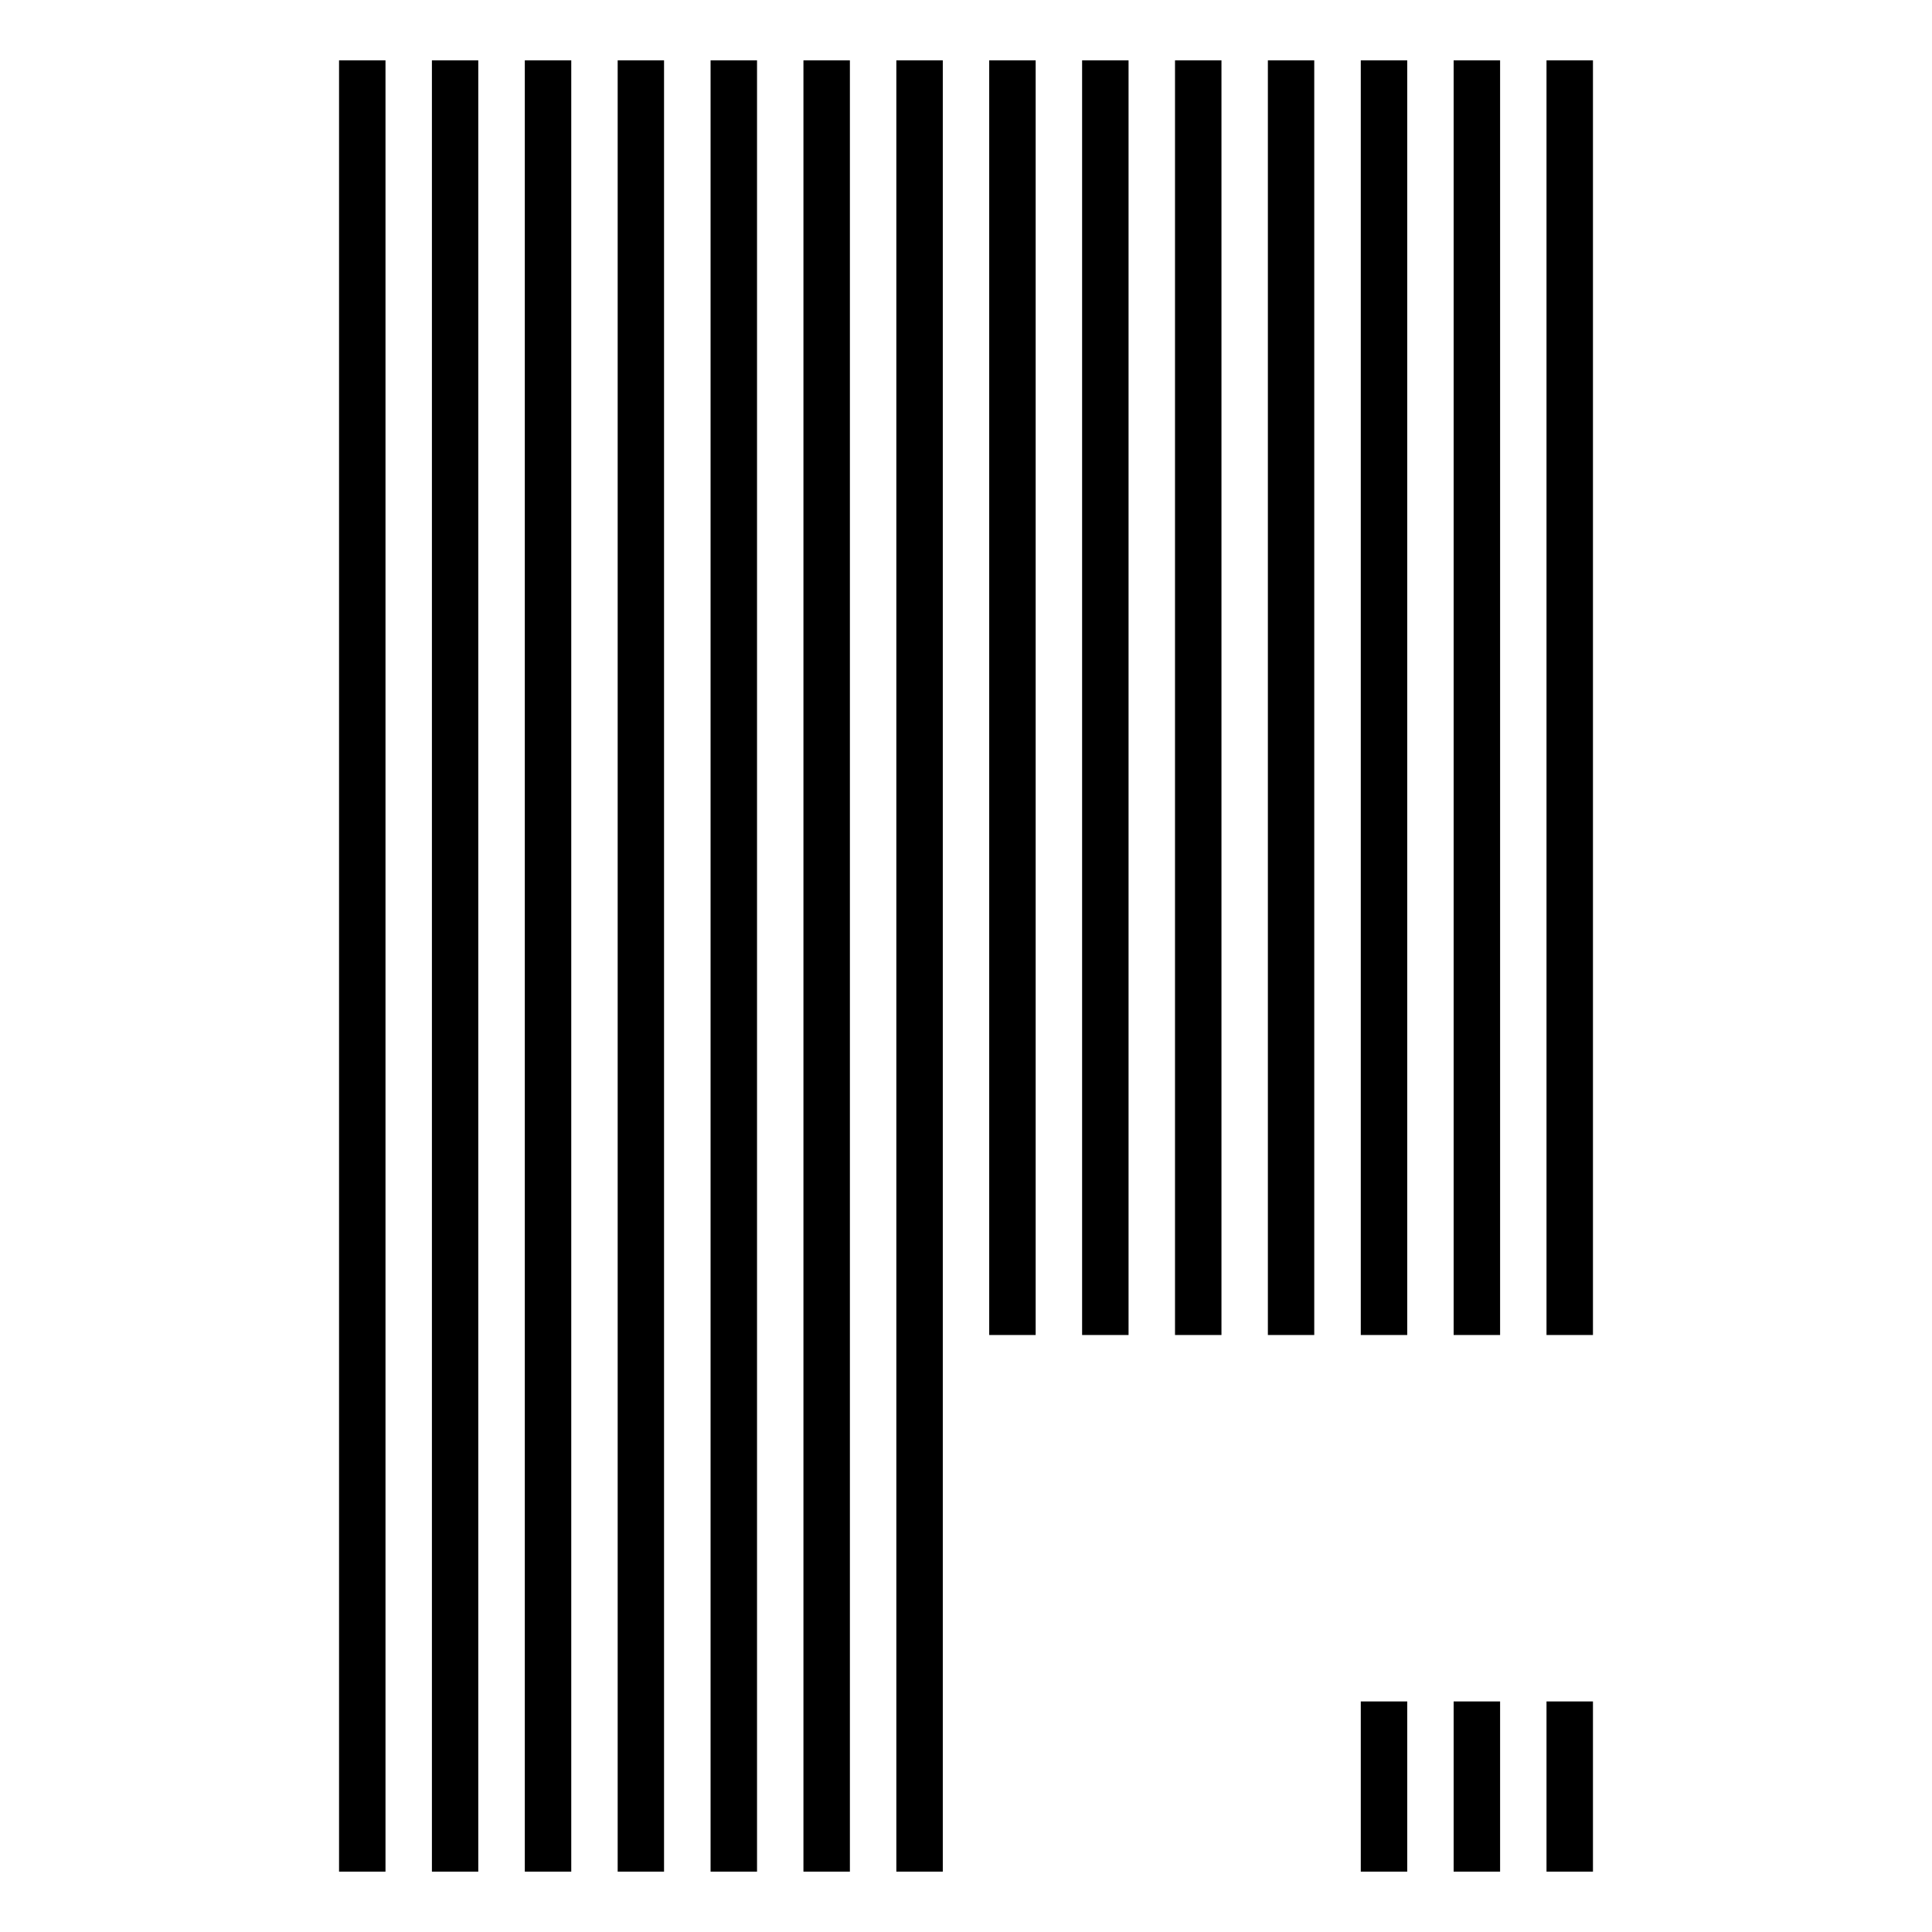
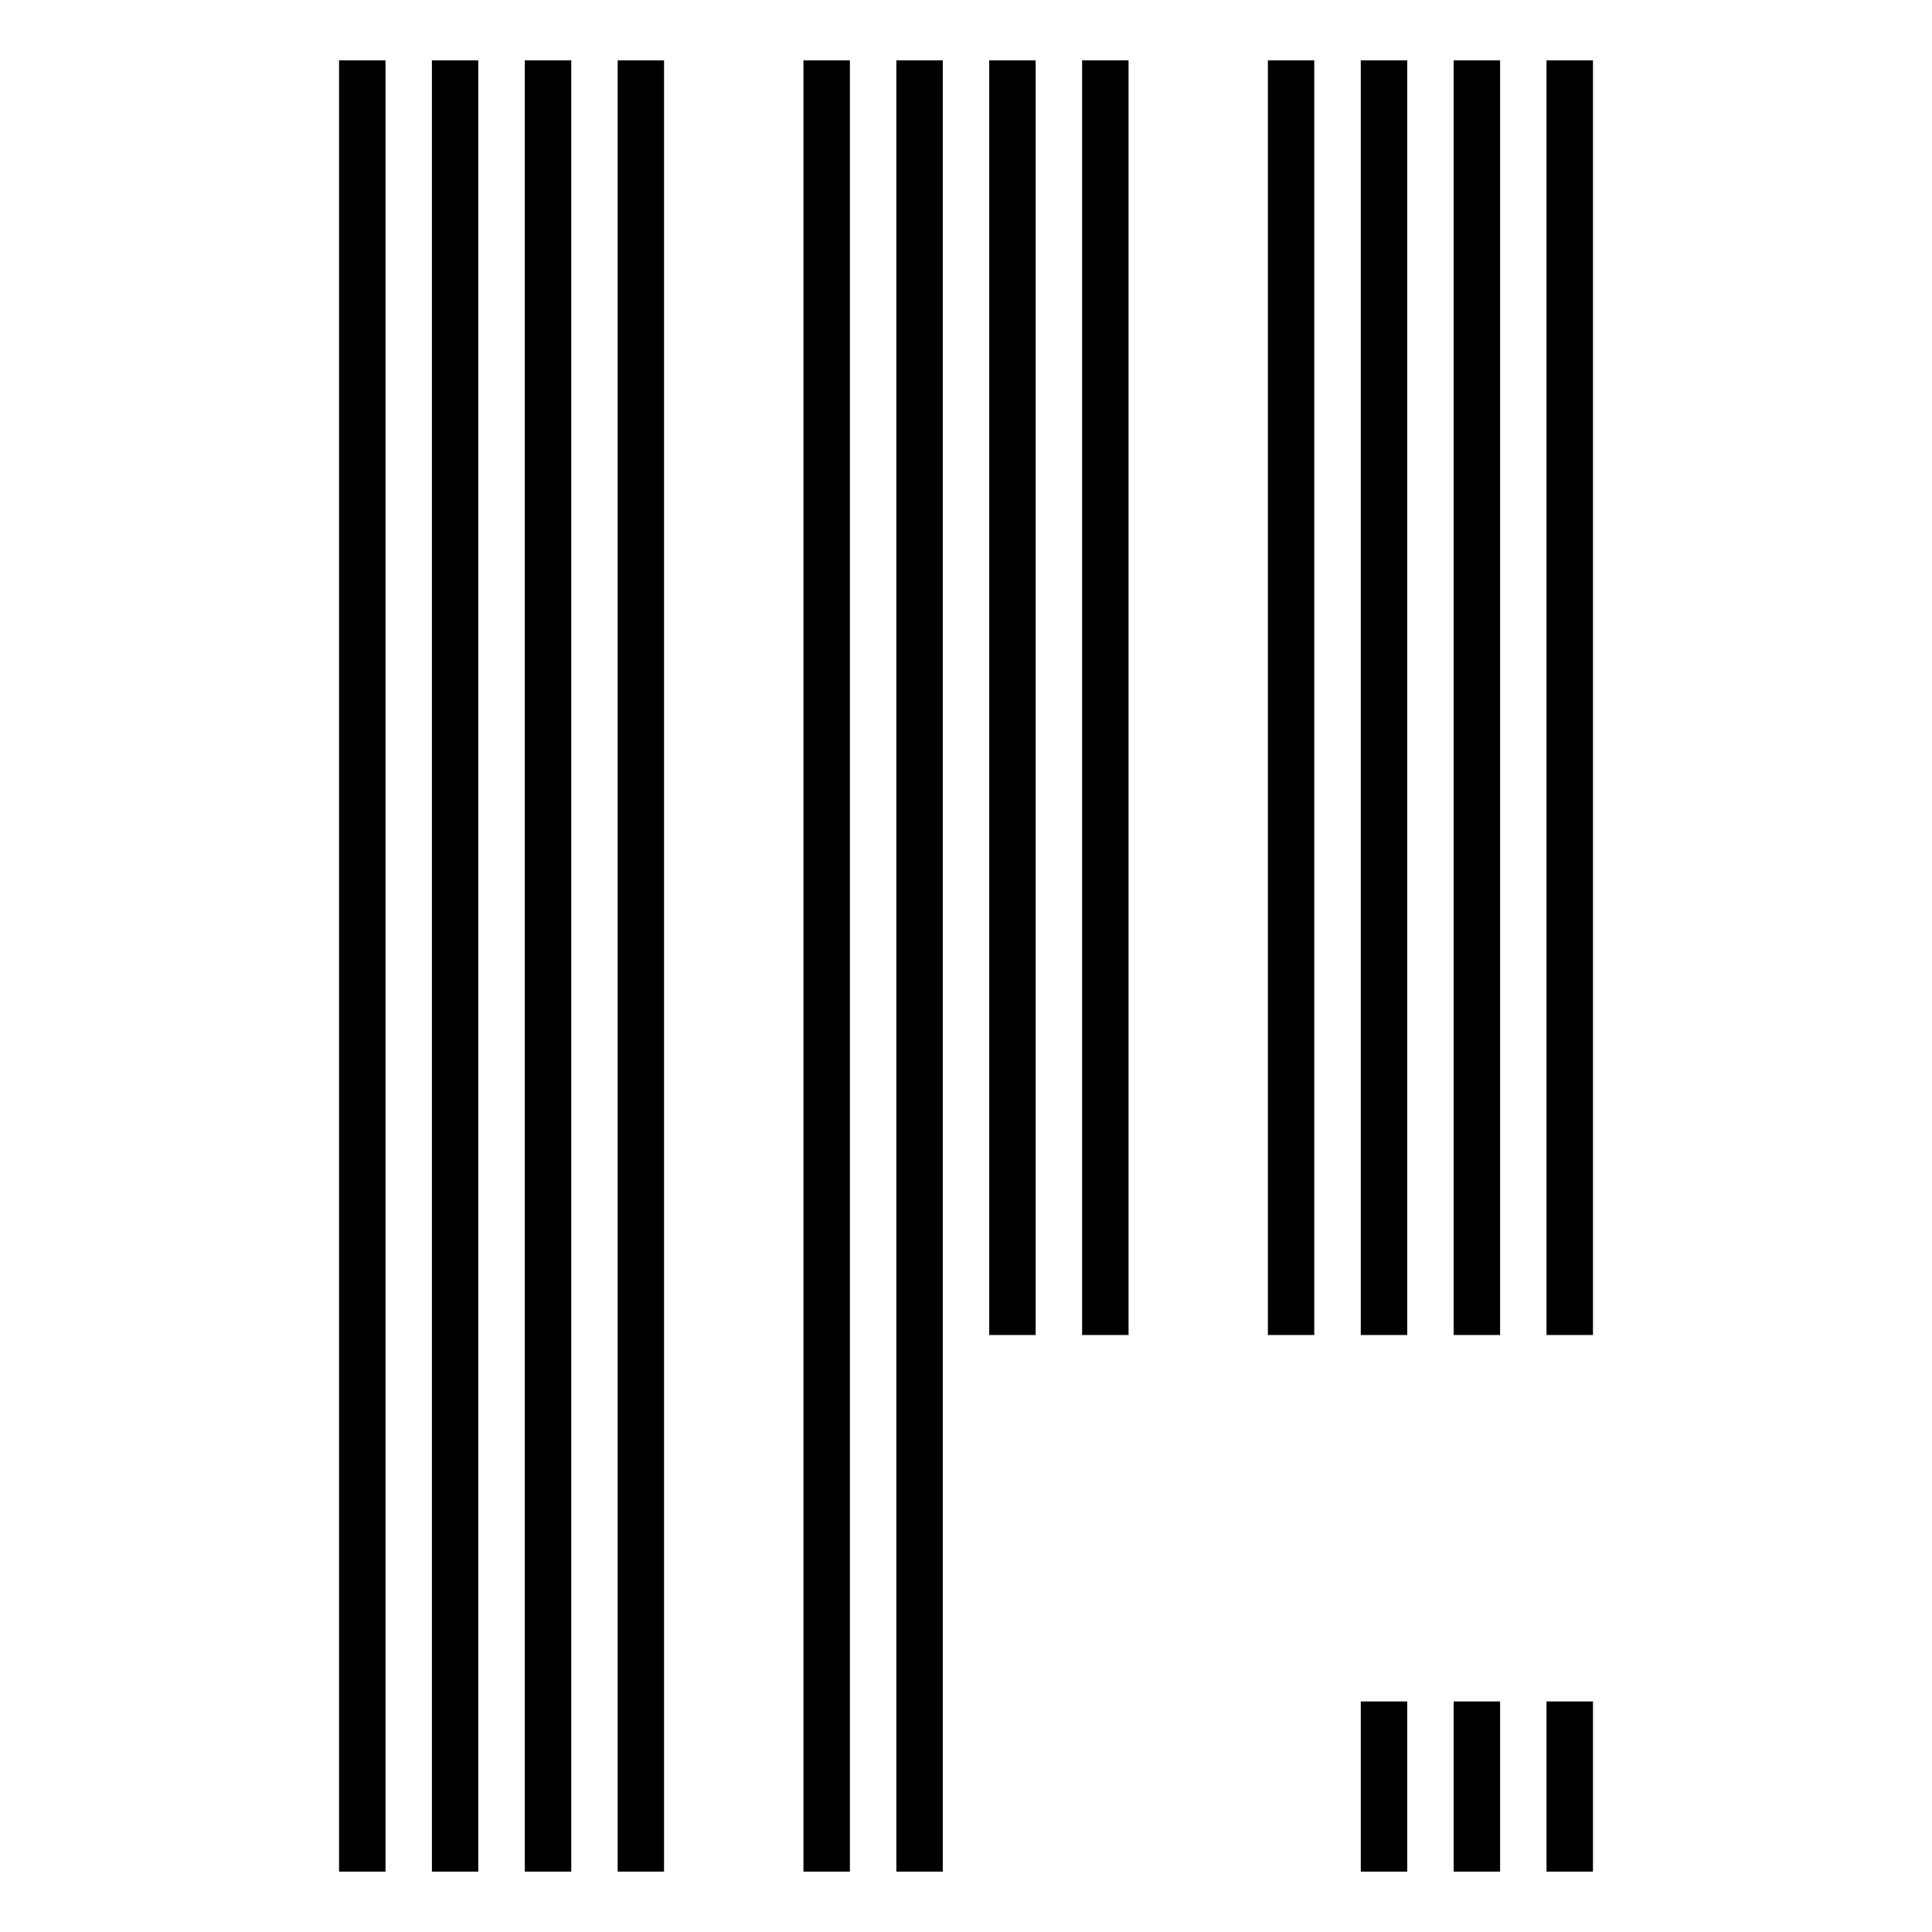
<svg xmlns="http://www.w3.org/2000/svg" viewBox="0 0 512 512" data-name="Layer 1" id="Layer_1">
  <rect height="480" width="12.31" y="16" x="89.85" data-name="Rectangle 49" id="Rectangle_49" />
  <rect height="480" width="12.29" y="16" x="114.46" data-name="Rectangle 50" id="Rectangle_50" />
  <rect height="480" width="12.31" y="16" x="139.08" data-name="Rectangle 51" id="Rectangle_51" />
  <rect height="480" width="12.29" y="16" x="163.69" data-name="Rectangle 52" id="Rectangle_52" />
-   <rect height="480" width="12.31" y="16" x="188.31" data-name="Rectangle 53" id="Rectangle_53" />
  <rect height="480" width="12.31" y="16" x="212.92" data-name="Rectangle 54" id="Rectangle_54" />
  <rect height="480" width="12.31" y="16" x="237.54" data-name="Rectangle 55" id="Rectangle_55" />
  <rect height="337.79" width="12.31" y="16" x="262.15" data-name="Rectangle 56" id="Rectangle_56" />
  <rect height="337.79" width="12.31" y="16" x="286.77" data-name="Rectangle 57" id="Rectangle_57" />
-   <rect height="337.79" width="12.31" y="16" x="311.39" data-name="Rectangle 58" id="Rectangle_58" />
  <rect height="337.79" width="12.29" y="16" x="336" data-name="Rectangle 59" id="Rectangle_59" />
  <rect height="337.79" width="12.31" y="16" x="360.62" data-name="Rectangle 60" id="Rectangle_60" />
  <rect height="337.79" width="12.31" y="16" x="385.23" data-name="Rectangle 61" id="Rectangle_61" />
  <rect height="337.79" width="12.31" y="16" x="409.84" data-name="Rectangle 62" id="Rectangle_62" />
  <rect height="45.1" width="12.31" y="450.9" x="360.62" data-name="Rectangle 60" id="Rectangle_60-2" />
  <rect height="45.1" width="12.31" y="450.9" x="385.23" data-name="Rectangle 61" id="Rectangle_61-2" />
  <rect height="45.1" width="12.31" y="450.9" x="409.84" data-name="Rectangle 62" id="Rectangle_62-2" />
</svg>